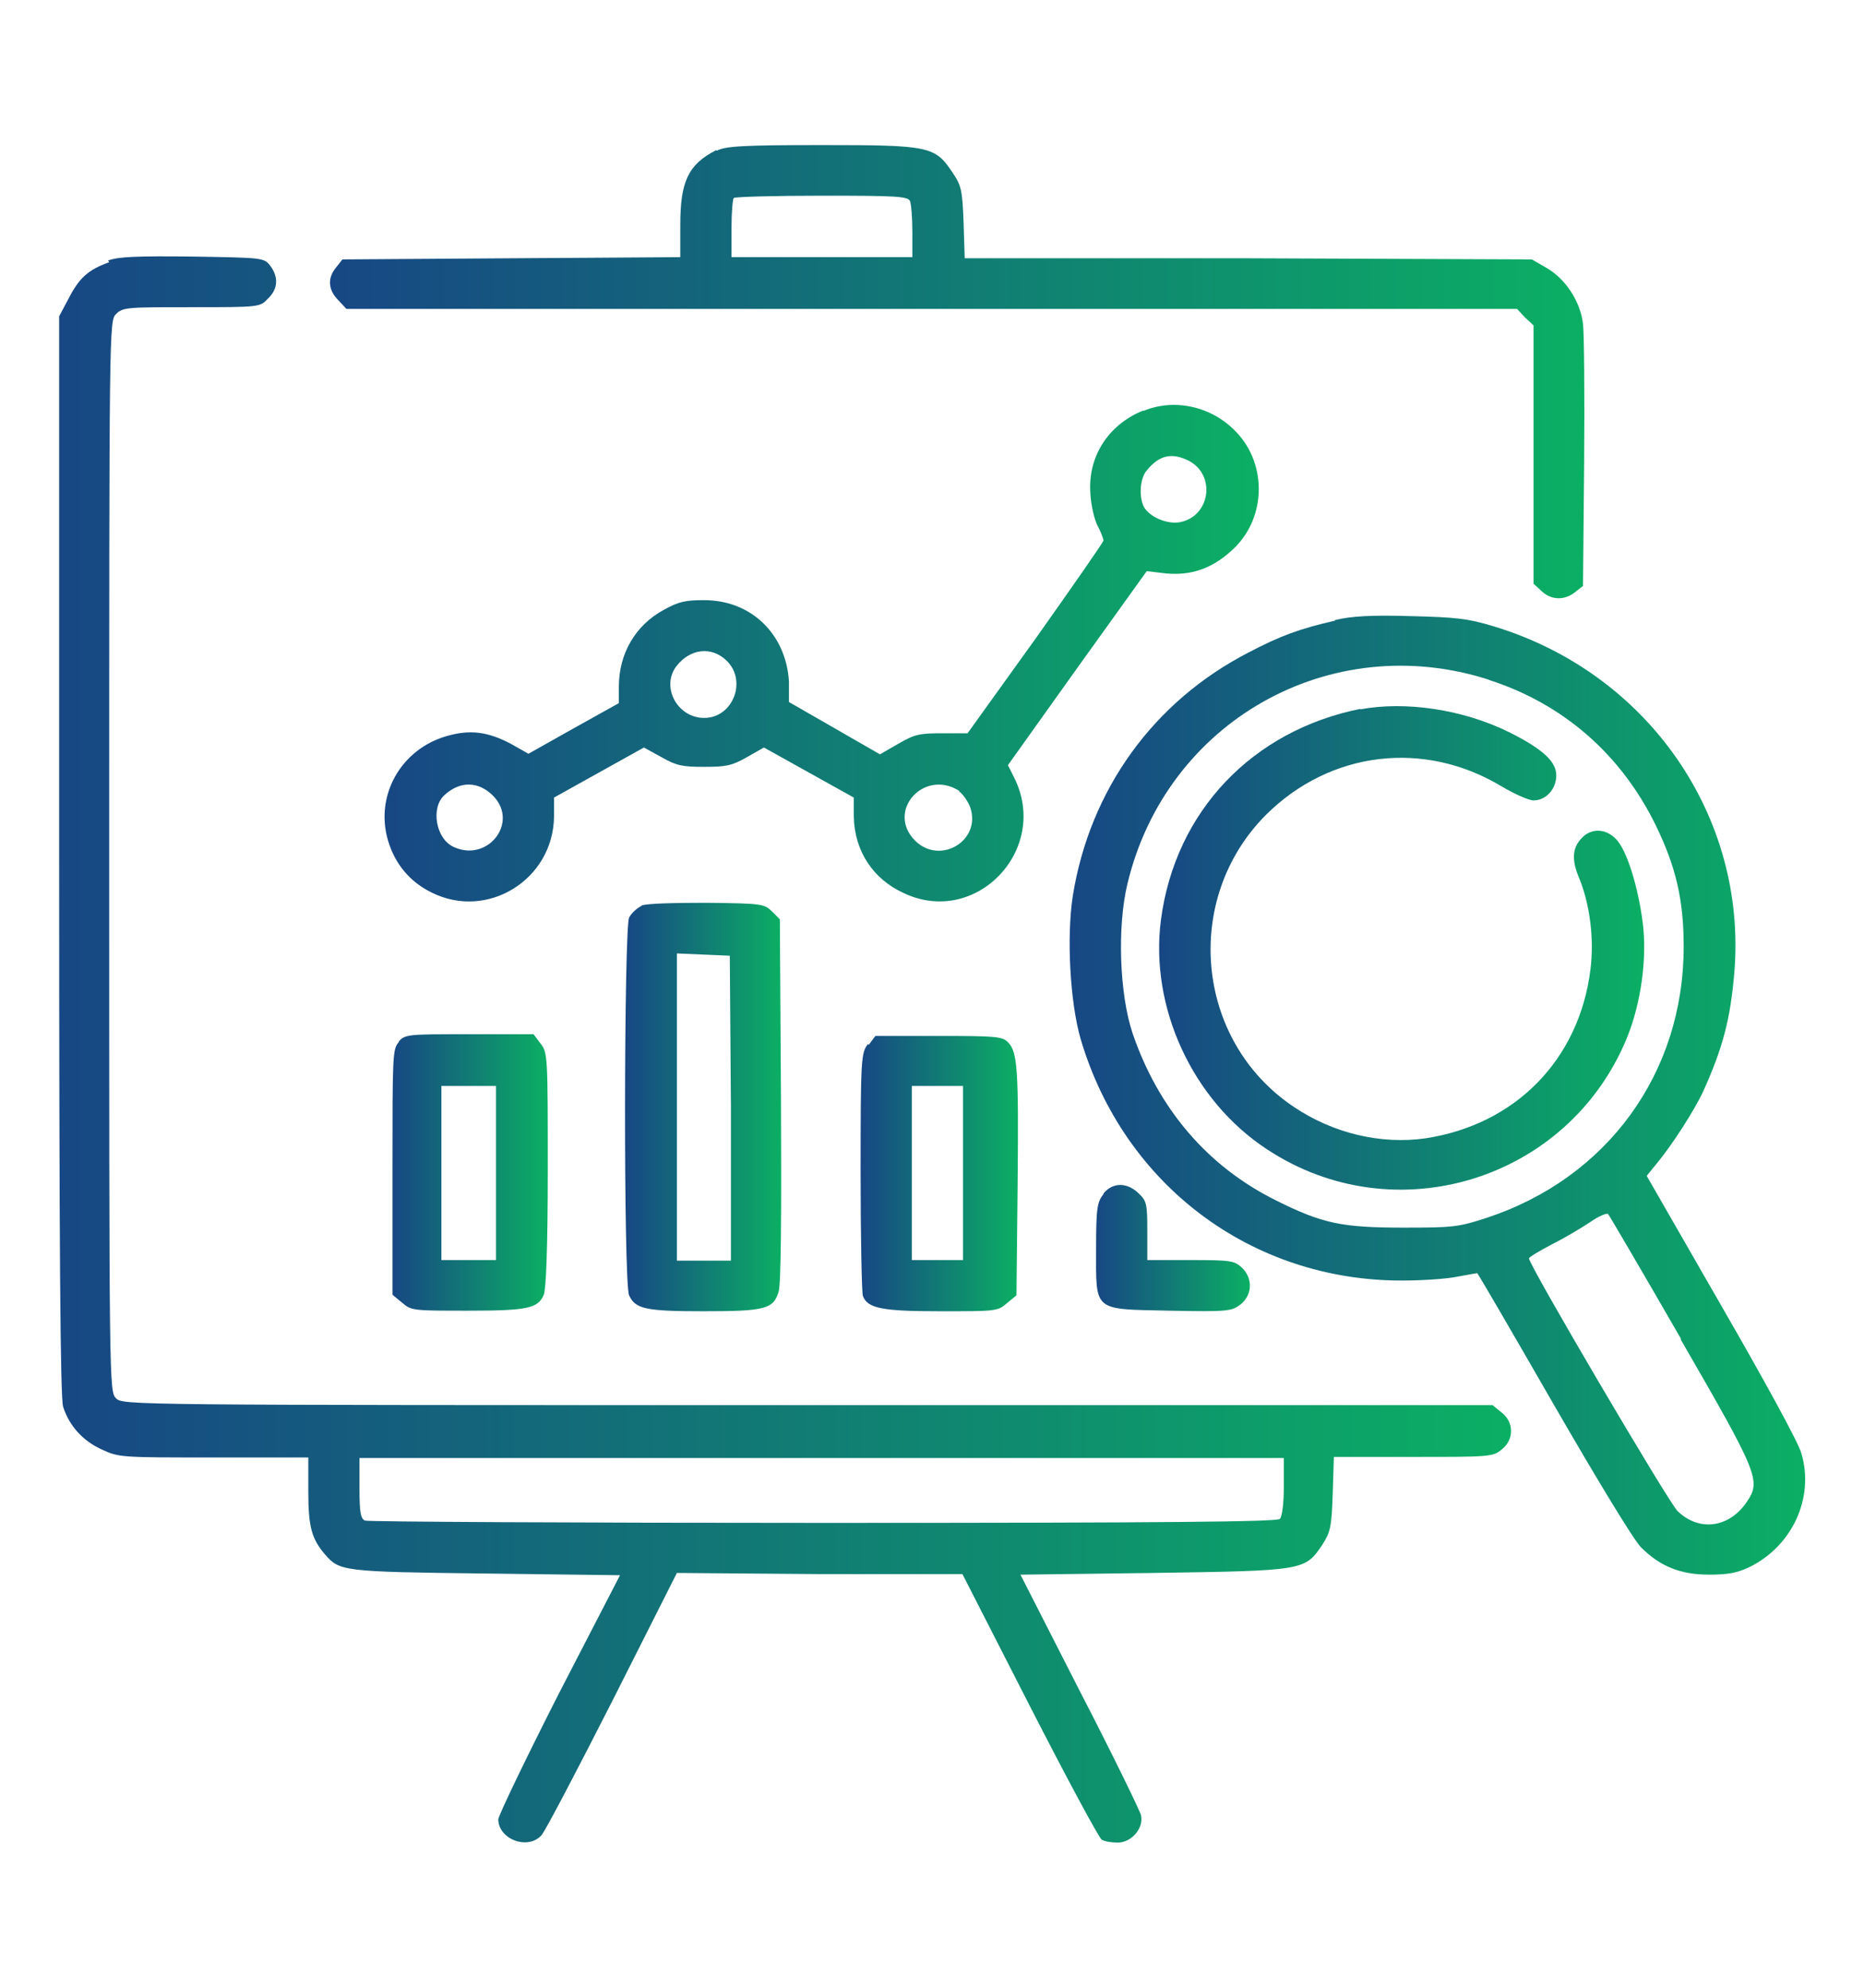
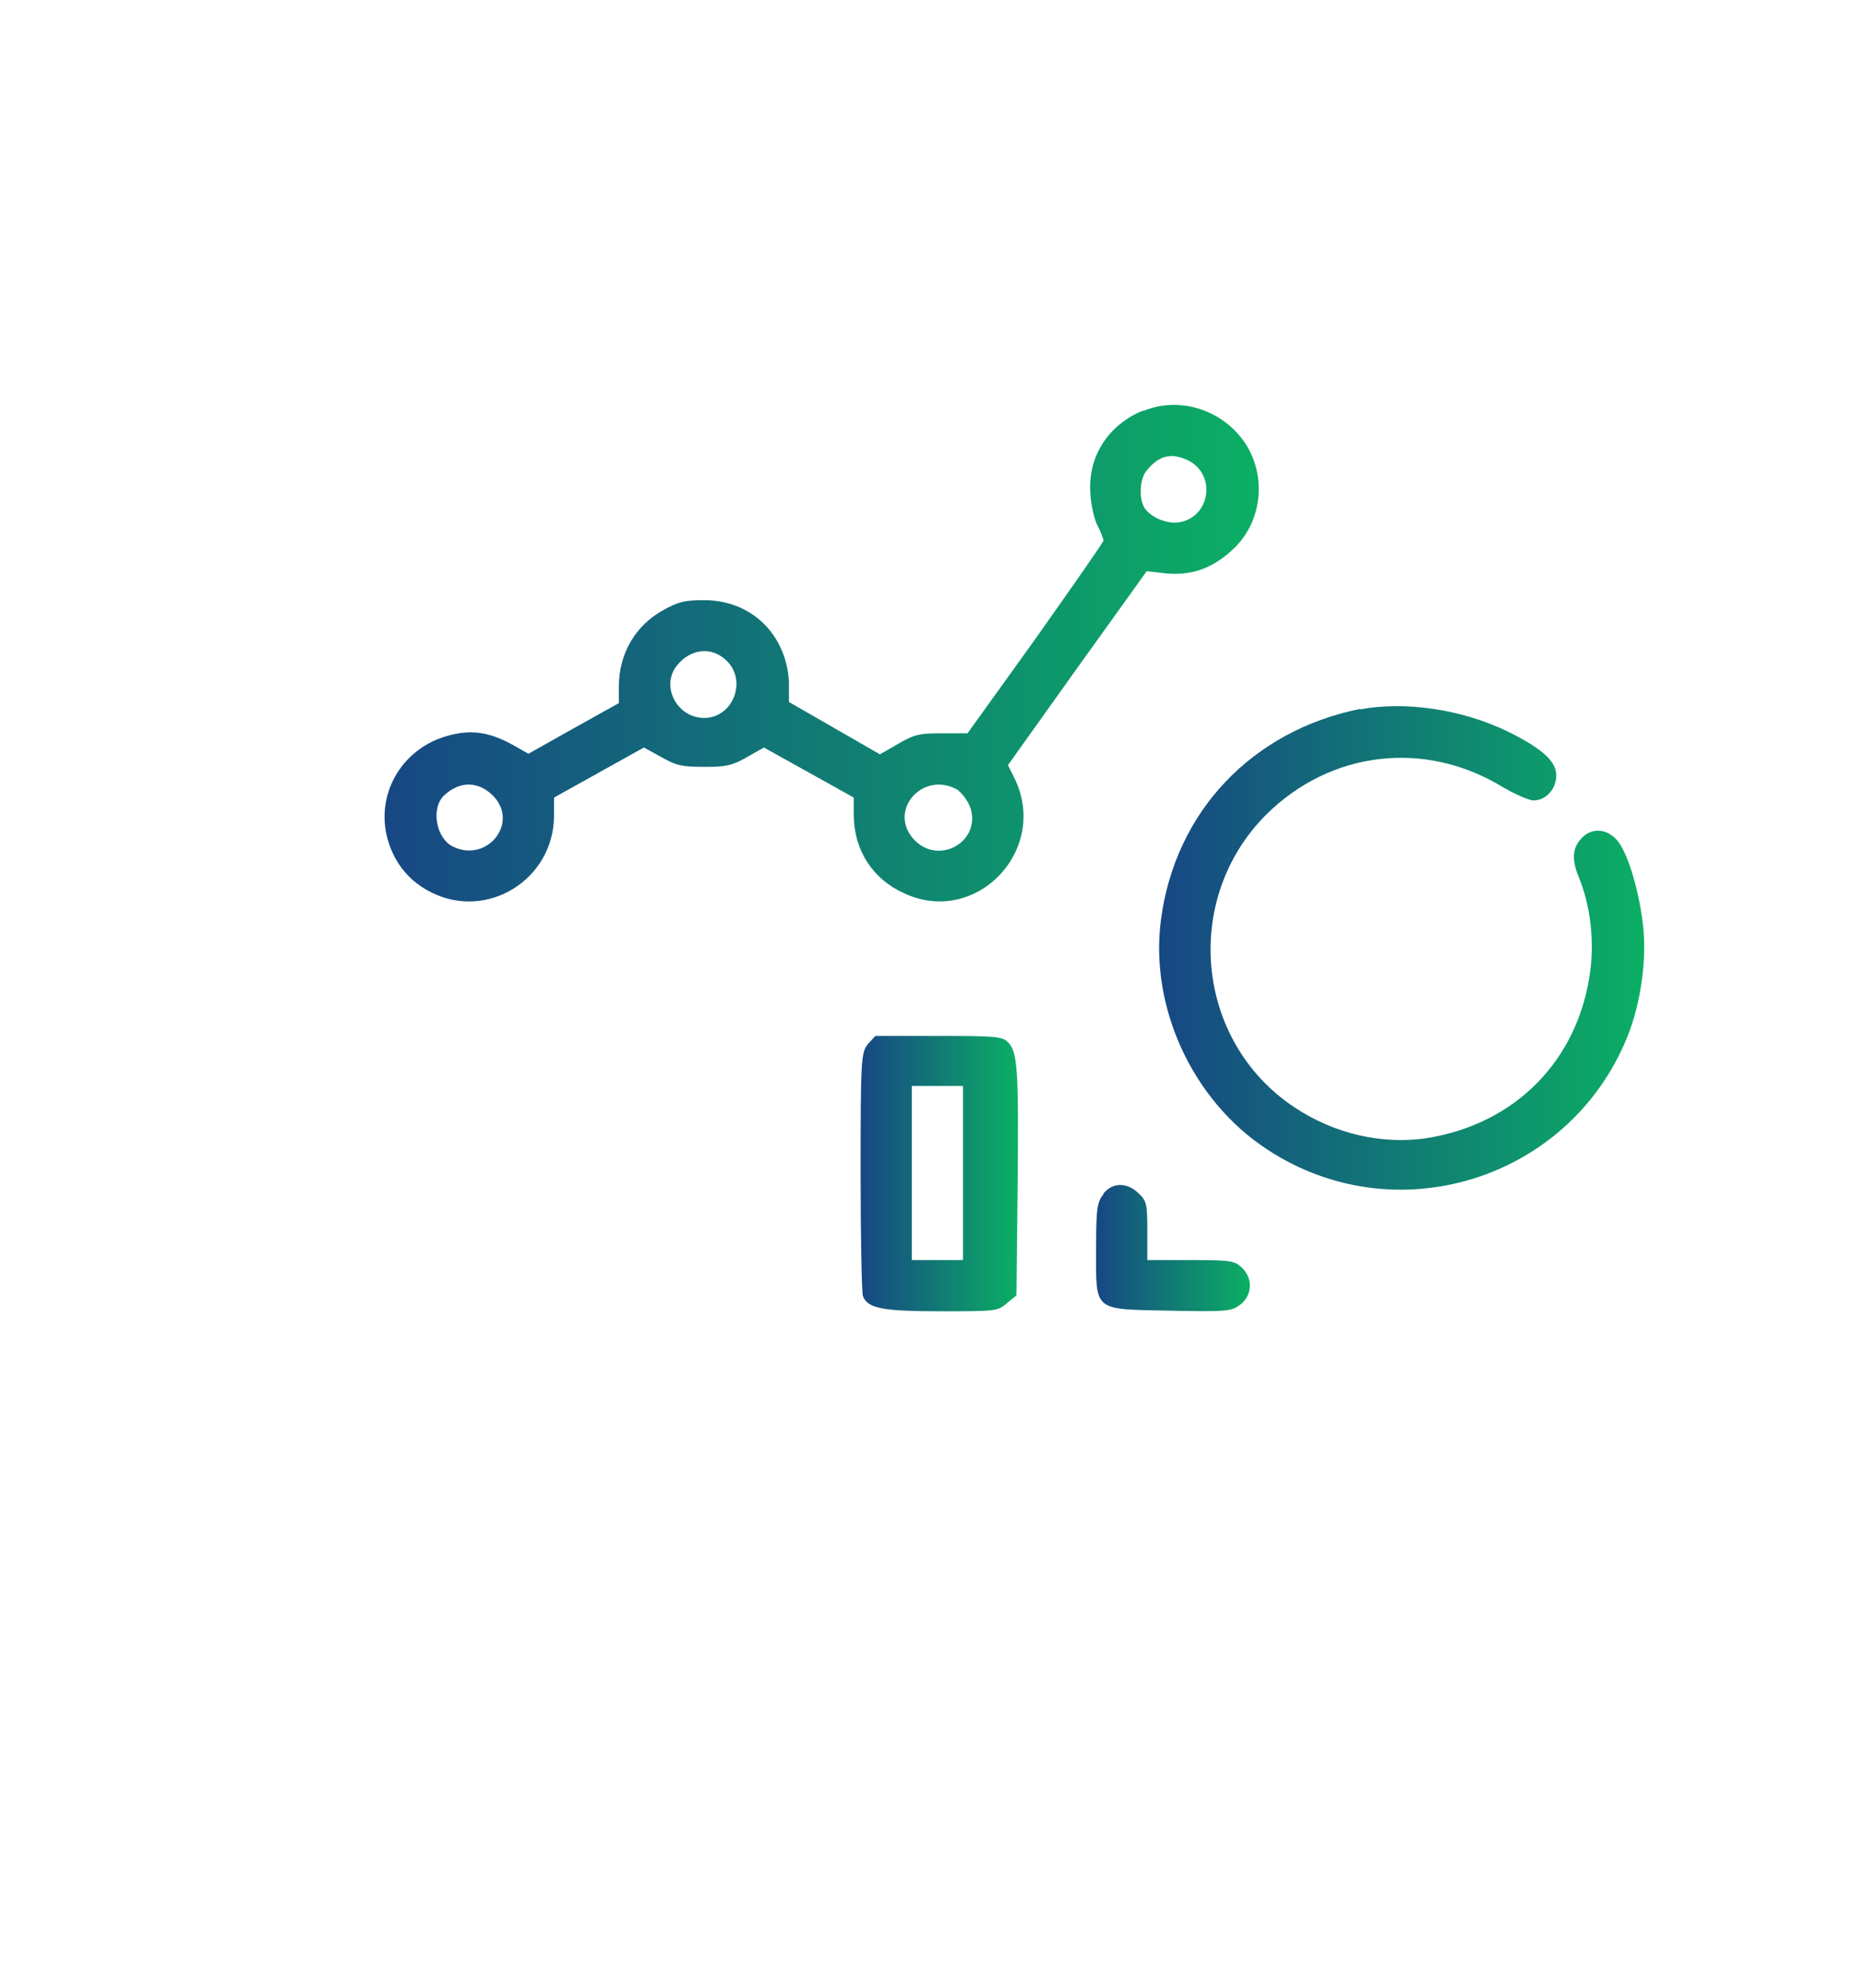
<svg xmlns="http://www.w3.org/2000/svg" xmlns:xlink="http://www.w3.org/1999/xlink" id="uuid-d63bee62-18a9-4dcf-9355-09d3d7e2d20e" viewBox="0 0 32.77 34.95">
  <defs>
    <style>.uuid-ddbaf018-1854-480e-86ea-03b2b06a26d9{fill:url(#uuid-f8ce0907-416e-4c91-8d17-9fa51b467348);}.uuid-ddbaf018-1854-480e-86ea-03b2b06a26d9,.uuid-63435e83-f137-45fb-8d3d-a7494ec265cf,.uuid-87811384-d13a-47e0-9c89-bad38142fc9f,.uuid-bd4ffa75-0d1c-4497-bb00-56e2db653f14,.uuid-b4f2f8df-8df5-45fa-a103-6f920dab334b,.uuid-c0a1b11e-a618-4879-8847-fc20f8368219,.uuid-becb8e35-401e-4b8e-b221-16b6118fb0c6,.uuid-16b048ae-c55a-4ee1-8d12-6418787255f3,.uuid-842c3cf4-ca73-4971-89bd-79265ed2e411{stroke-width:0px;}.uuid-63435e83-f137-45fb-8d3d-a7494ec265cf{fill:url(#uuid-c8096fff-8fc8-4450-96c8-8e30d4a64c62);}.uuid-87811384-d13a-47e0-9c89-bad38142fc9f{fill:url(#uuid-cfd66557-336f-4b31-8702-42d84755d324);}.uuid-bd4ffa75-0d1c-4497-bb00-56e2db653f14{fill:url(#uuid-4622c535-014e-49b6-86b5-56b7efca81f1);}.uuid-b4f2f8df-8df5-45fa-a103-6f920dab334b{fill:url(#uuid-d96c5087-c8bf-48c8-9f13-c7c7846c1ceb);}.uuid-c0a1b11e-a618-4879-8847-fc20f8368219{fill:url(#uuid-716ab352-d421-4221-852d-5fb0ab35aece);}.uuid-becb8e35-401e-4b8e-b221-16b6118fb0c6{fill:url(#uuid-9c98234c-71d9-4b33-af36-c55b2ce04c73);}.uuid-16b048ae-c55a-4ee1-8d12-6418787255f3{fill:url(#uuid-48172778-520f-4d76-ad8e-880eaefa20ef);}.uuid-842c3cf4-ca73-4971-89bd-79265ed2e411{fill:url(#uuid-5def537f-51f3-40ec-a5c7-dbb8611b6edf);}</style>
    <linearGradient id="uuid-cfd66557-336f-4b31-8702-42d84755d324" x1="5.79" y1="6.53" x2="27.84" y2="6.53" gradientUnits="userSpaceOnUse">
      <stop offset="0" stop-color="#174784" />
      <stop offset="1" stop-color="#0baf64" />
    </linearGradient>
    <linearGradient id="uuid-d96c5087-c8bf-48c8-9f13-c7c7846c1ceb" x1="1.05" y1="18.47" x2="26.59" y2="18.47" xlink:href="#uuid-cfd66557-336f-4b31-8702-42d84755d324" />
    <linearGradient id="uuid-9c98234c-71d9-4b33-af36-c55b2ce04c73" x1="6.76" y1="11.49" x2="22.11" y2="11.49" xlink:href="#uuid-cfd66557-336f-4b31-8702-42d84755d324" />
    <linearGradient id="uuid-f8ce0907-416e-4c91-8d17-9fa51b467348" x1="18.8" y1="19.26" x2="31.72" y2="19.26" xlink:href="#uuid-cfd66557-336f-4b31-8702-42d84755d324" />
    <linearGradient id="uuid-4622c535-014e-49b6-86b5-56b7efca81f1" x1="20.38" y1="16.66" x2="28.9" y2="16.66" xlink:href="#uuid-cfd66557-336f-4b31-8702-42d84755d324" />
    <linearGradient id="uuid-c8096fff-8fc8-4450-96c8-8e30d4a64c62" x1="11" y1="19.46" x2="13.75" y2="19.46" xlink:href="#uuid-cfd66557-336f-4b31-8702-42d84755d324" />
    <linearGradient id="uuid-5def537f-51f3-40ec-a5c7-dbb8611b6edf" x1="6.89" y1="20.62" x2="9.62" y2="20.62" xlink:href="#uuid-cfd66557-336f-4b31-8702-42d84755d324" />
    <linearGradient id="uuid-48172778-520f-4d76-ad8e-880eaefa20ef" x1="15.14" y1="20.62" x2="17.89" y2="20.62" xlink:href="#uuid-cfd66557-336f-4b31-8702-42d84755d324" />
    <linearGradient id="uuid-716ab352-d421-4221-852d-5fb0ab35aece" x1="19.27" y1="21.94" x2="21.97" y2="21.94" xlink:href="#uuid-cfd66557-336f-4b31-8702-42d84755d324" />
  </defs>
-   <path class="uuid-87811384-d13a-47e0-9c89-bad38142fc9f" d="M12.59,2.64c-.49.25-.63.55-.63,1.31v.57l-2.97.02-2.97.02-.11.14c-.16.19-.14.4.04.58l.14.15h20.58l.14.15.15.14v4.54l.14.13c.17.16.4.17.59.02l.14-.11.02-2.15c.01-1.18,0-2.28-.02-2.46-.05-.4-.31-.79-.64-.98l-.26-.15-4.99-.02h-4.98s-.02-.63-.02-.63c-.02-.56-.04-.65-.19-.87-.31-.47-.4-.49-2.3-.49-1.4,0-1.7.02-1.85.1ZM16,3.54c.02.05.04.29.04.54v.44h-3.18v-.5c0-.28.02-.52.04-.54.02-.02.72-.04,1.55-.04,1.32,0,1.52.01,1.55.1Z" />
-   <path class="uuid-b4f2f8df-8df5-45fa-a103-6f920dab334b" d="M1.92,4.61c-.37.13-.53.28-.71.63l-.17.32v9.48c0,6.93.02,9.54.07,9.69.11.34.35.6.68.75.3.14.34.14,1.97.14h1.66v.6c0,.62.06.83.29,1.1.26.3.3.31,2.82.34l2.37.03-1.07,2.07c-.58,1.14-1.06,2.14-1.07,2.22,0,.35.52.55.76.28.07-.08.63-1.15,1.25-2.37l1.13-2.24,2.51.02h2.51s1.18,2.31,1.18,2.31c.65,1.27,1.22,2.33,1.27,2.36s.17.05.28.05c.24,0,.46-.25.41-.48-.02-.08-.5-1.07-1.08-2.19l-1.04-2.04,2.34-.03c2.66-.04,2.66-.04,2.97-.5.14-.22.16-.31.18-.89l.02-.65h1.4c1.32,0,1.4,0,1.55-.13.22-.17.22-.48,0-.65l-.16-.13h-12.04c-11.97,0-12.04,0-12.16-.12s-.12-.2-.12-9.53,0-9.41.12-9.53.2-.12,1.32-.12c1.2,0,1.21,0,1.35-.15.18-.17.19-.38.04-.58-.11-.14-.13-.14-1.37-.16-.96-.01-1.3,0-1.48.07ZM22.57,26.13c0,.31-.03.53-.07.57-.05.05-1.92.07-8.03.07-4.38,0-8-.02-8.05-.04-.08-.03-.1-.14-.1-.57v-.53h16.25v.5Z" />
  <path class="uuid-becb8e35-401e-4b8e-b221-16b6118fb0c6" d="M20.09,7.22c-.61.25-.97.81-.92,1.46.01.2.07.46.13.57s.1.23.1.25c0,.03-.54.8-1.19,1.72l-1.2,1.67h-.44c-.38,0-.48.01-.77.18l-.33.19-.8-.46-.8-.46v-.36c-.05-.83-.66-1.43-1.49-1.43-.32,0-.44.02-.71.17-.5.27-.79.77-.79,1.35v.29l-.79.44-.8.45-.3-.17c-.41-.22-.73-.26-1.14-.14-.8.23-1.26,1.04-1.03,1.83.12.41.38.73.77.92.98.49,2.14-.23,2.15-1.34v-.33l.79-.44.79-.44.31.17c.26.15.37.17.75.17s.49-.02.75-.17l.3-.17.79.44.79.44v.33c.01.6.33,1.1.88,1.35,1.27.6,2.57-.77,1.94-2.03l-.11-.22,1.22-1.71,1.22-1.7.34.04c.43.04.8-.08,1.15-.4.61-.54.64-1.51.08-2.09-.43-.45-1.08-.59-1.62-.37ZM20.9,8.1c.48.25.38.98-.16,1.08-.22.04-.53-.09-.63-.27-.09-.18-.07-.5.05-.64.22-.27.44-.32.74-.17ZM12.77,11.61c.37.35.12,1.01-.39,1.01-.48,0-.77-.56-.48-.92.24-.3.61-.34.87-.09ZM8.68,14c.44.47-.11,1.16-.7.89-.32-.14-.41-.69-.17-.91.28-.26.61-.25.87.02ZM16.86,13.91c.07.05.16.18.2.29.19.58-.53,1.01-.97.58-.52-.52.15-1.27.77-.88Z" />
-   <path class="uuid-ddbaf018-1854-480e-86ea-03b2b06a26d9" d="M23.47,10.91c-.61.14-.95.26-1.52.56-1.67.86-2.79,2.41-3.09,4.28-.11.72-.05,1.87.14,2.52.76,2.56,3,4.24,5.64,4.24.37,0,.81-.03.99-.07.17-.03.33-.06.34-.06.01,0,.61,1.03,1.34,2.3.75,1.3,1.41,2.39,1.54,2.52.34.34.7.48,1.2.48.32,0,.49-.03.7-.13.76-.37,1.15-1.22.92-2-.05-.19-.66-1.3-1.41-2.6l-1.31-2.28.17-.21c.27-.32.68-.96.83-1.29.34-.76.47-1.25.54-2.07.23-2.75-1.52-5.27-4.23-6.09-.46-.14-.67-.16-1.47-.18-.66-.02-1.04,0-1.32.07ZM26.17,11.95c1.31.42,2.33,1.31,2.94,2.56.35.72.49,1.3.49,2.13,0,2.22-1.34,4.07-3.47,4.77-.49.16-.59.17-1.45.17-1.09,0-1.43-.07-2.25-.48-1.21-.6-2.07-1.62-2.52-2.94-.23-.69-.27-1.87-.09-2.62.68-2.86,3.57-4.49,6.36-3.59ZM29.55,23.55c1.37,2.37,1.41,2.48,1.16,2.85-.31.46-.84.53-1.22.16-.16-.16-2.61-4.32-2.61-4.44,0-.02.18-.13.41-.25.22-.11.52-.29.67-.39.14-.1.29-.16.31-.14.02.02.6,1.01,1.28,2.19Z" />
  <path class="uuid-bd4ffa75-0d1c-4497-bb00-56e2db653f14" d="M23.92,12.46c-1.9.38-3.26,1.8-3.51,3.71-.2,1.53.55,3.17,1.86,4.03,2.25,1.49,5.3.55,6.33-1.95.25-.61.36-1.41.28-2.03-.08-.63-.28-1.28-.47-1.47-.18-.19-.44-.2-.61-.01-.16.17-.17.38-.04.69.19.46.27,1.07.2,1.62-.2,1.58-1.32,2.72-2.9,2.96-.77.11-1.61-.08-2.31-.55-1.74-1.16-1.97-3.66-.49-5.14,1.13-1.12,2.78-1.32,4.15-.49.22.13.47.24.55.24.22,0,.4-.2.4-.44s-.23-.46-.83-.76c-.81-.4-1.82-.55-2.62-.4Z" />
-   <path class="uuid-63435e83-f137-45fb-8d3d-a7494ec265cf" d="M11.29,15.92c-.08.03-.19.13-.23.21-.09.21-.1,6.43,0,6.64.11.24.29.28,1.31.28,1.09,0,1.23-.04,1.32-.35.04-.14.05-1.3.04-3.38l-.02-3.16-.14-.14c-.13-.13-.18-.14-1.14-.15-.55,0-1.07.01-1.16.05ZM12.85,19.47v2.69s-.47,0-.47,0h-.48v-5.4l.47.02.46.02.02,2.68Z" />
-   <path class="uuid-842c3cf4-ca73-4971-89bd-79265ed2e411" d="M7.01,18.32c-.11.12-.11.25-.11,2.28v2.16l.17.14c.16.14.2.14,1.15.14,1.05,0,1.24-.04,1.34-.28.04-.1.07-.82.07-2.2,0-1.99,0-2.06-.13-2.22l-.12-.16h-1.13c-1.07,0-1.13,0-1.24.13ZM8.72,20.62v1.53h-.96v-3.06h.96v1.53Z" />
-   <path class="uuid-16b048ae-c55a-4ee1-8d12-6418787255f3" d="M15.26,18.35c-.12.16-.13.23-.13,2.25,0,1.15.02,2.13.04,2.18.08.22.34.27,1.37.27.96,0,1,0,1.16-.14l.17-.14.02-1.91c.02-2.07,0-2.37-.17-2.54-.1-.1-.21-.11-1.22-.11h-1.11l-.12.16ZM16.93,20.62v1.53h-.9v-3.06h.9v1.53Z" />
+   <path class="uuid-16b048ae-c55a-4ee1-8d12-6418787255f3" d="M15.26,18.35c-.12.16-.13.23-.13,2.25,0,1.15.02,2.13.04,2.18.08.22.34.27,1.37.27.96,0,1,0,1.16-.14l.17-.14.02-1.91c.02-2.07,0-2.37-.17-2.54-.1-.1-.21-.11-1.22-.11h-1.11ZM16.93,20.62v1.53h-.9v-3.06h.9v1.53Z" />
  <path class="uuid-c0a1b11e-a618-4879-8847-fc20f8368219" d="M19.4,20.99c-.11.14-.13.24-.13.95,0,1.13-.07,1.07,1.3,1.1,1.02.02,1.08.01,1.24-.11.21-.17.22-.46.02-.65-.13-.12-.2-.13-.9-.13h-.76v-.51c0-.47-.01-.53-.15-.66-.2-.2-.46-.2-.62,0Z" />
</svg>